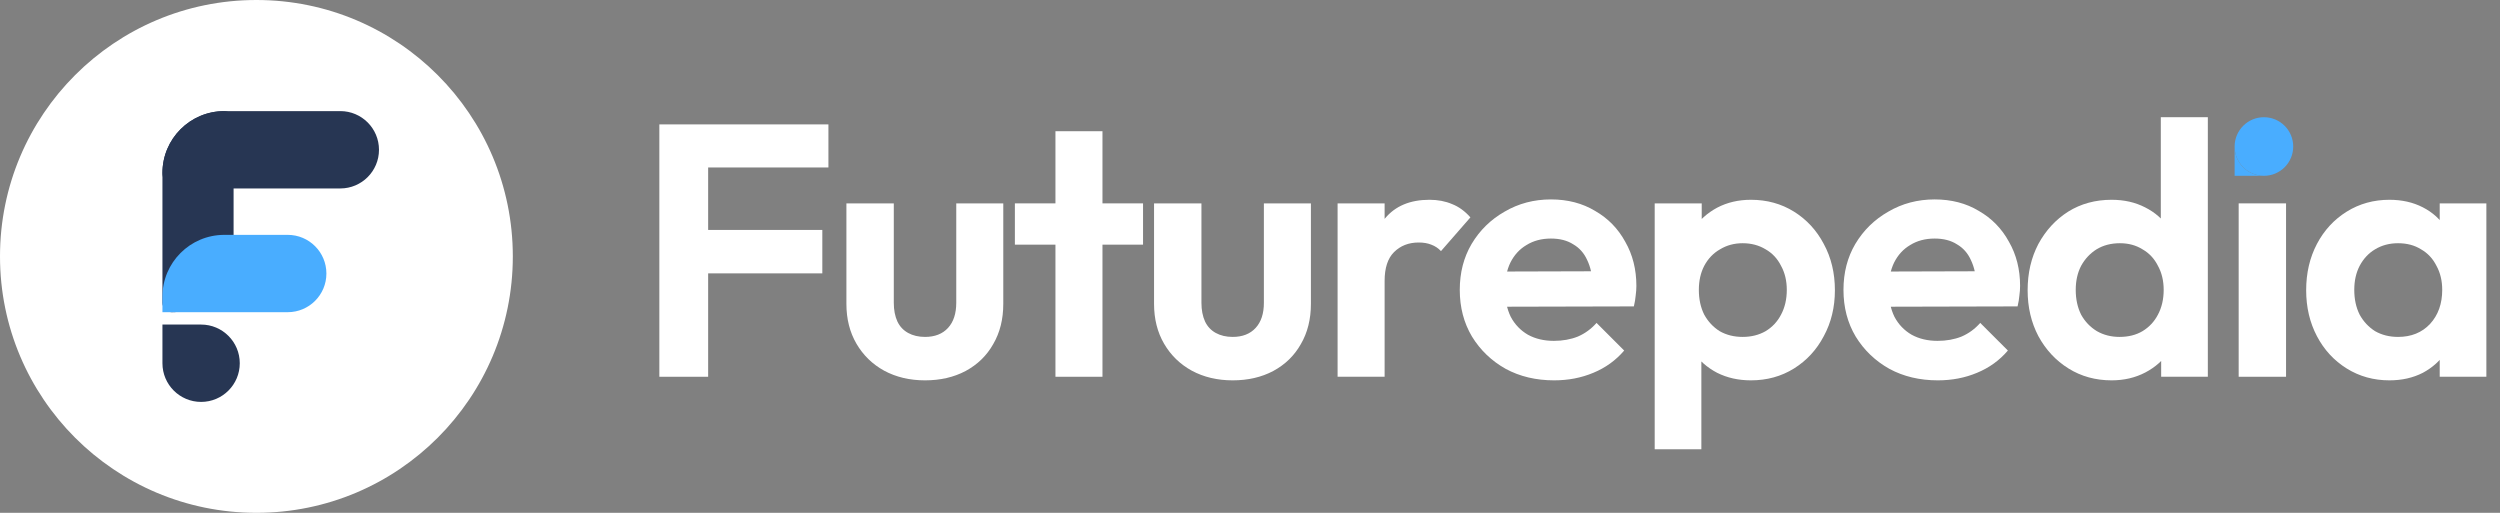
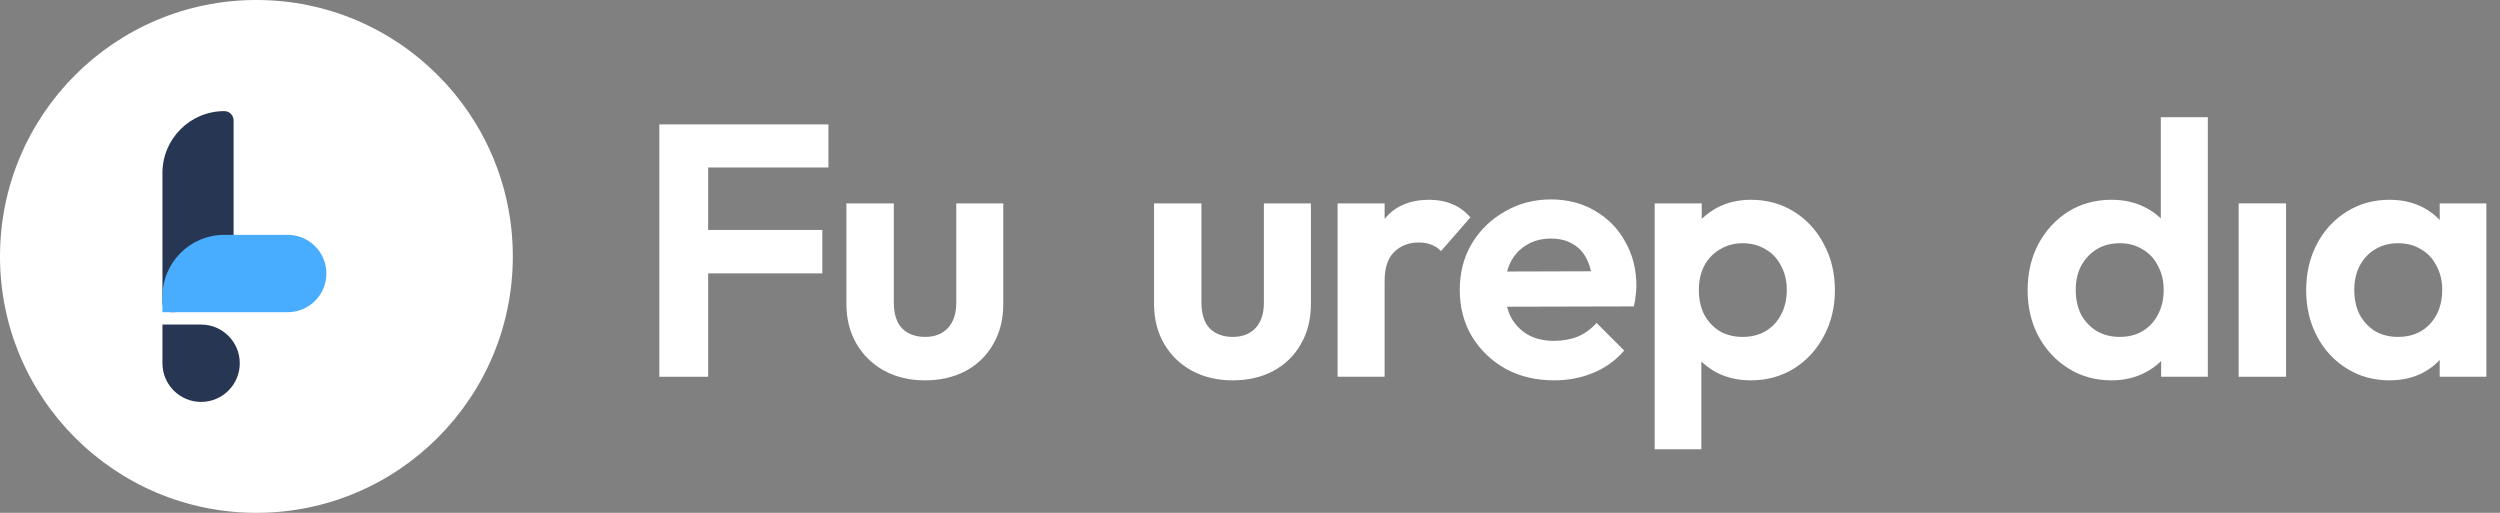
<svg xmlns="http://www.w3.org/2000/svg" width="195" height="40" viewBox="0 0 195 40" fill="none">
  <rect x="0" y="0" width="195" height="40" fill="#808080" stroke="none" />
  <path d="M51.429 29.387V9.703H55.236V29.387H51.429ZM54.229 21.323V17.935H64.141V21.323H54.229ZM54.229 13.063V9.703H64.617V13.063H54.229Z" fill="white" />
  <path d="M72.152 29.667C70.957 29.667 69.893 29.415 68.96 28.911C68.045 28.407 67.327 27.707 66.804 26.811C66.281 25.915 66.02 24.879 66.02 23.703V15.863H69.716V23.619C69.716 24.179 69.809 24.664 69.996 25.075C70.183 25.467 70.463 25.765 70.836 25.971C71.209 26.176 71.648 26.279 72.152 26.279C72.917 26.279 73.515 26.046 73.944 25.579C74.373 25.112 74.588 24.459 74.588 23.619V15.863H78.256V23.703C78.256 24.898 77.995 25.943 77.472 26.839C76.968 27.735 76.249 28.435 75.316 28.939C74.401 29.424 73.347 29.667 72.152 29.667Z" fill="white" />
-   <path d="M82.325 29.387V10.235H85.993V29.387H82.325ZM79.161 19.083V15.863H89.157V19.083H79.161Z" fill="white" />
  <path d="M96.147 29.667C94.953 29.667 93.889 29.415 92.956 28.911C92.041 28.407 91.322 27.707 90.799 26.811C90.277 25.915 90.016 24.879 90.016 23.703V15.863H93.712V23.619C93.712 24.179 93.805 24.664 93.992 25.075C94.178 25.467 94.458 25.765 94.832 25.971C95.205 26.176 95.644 26.279 96.147 26.279C96.913 26.279 97.51 26.046 97.939 25.579C98.369 25.112 98.583 24.459 98.583 23.619V15.863H102.251V23.703C102.251 24.898 101.99 25.943 101.467 26.839C100.963 27.735 100.245 28.435 99.311 28.939C98.397 29.424 97.342 29.667 96.147 29.667Z" fill="white" />
  <path d="M104.332 29.387V15.863H108V29.387H104.332ZM108 21.911L106.572 20.959C106.74 19.297 107.226 17.991 108.028 17.039C108.831 16.068 109.988 15.583 111.5 15.583C112.154 15.583 112.742 15.695 113.264 15.919C113.787 16.124 114.263 16.47 114.692 16.955L112.396 19.587C112.191 19.363 111.939 19.195 111.64 19.083C111.36 18.971 111.034 18.915 110.66 18.915C109.876 18.915 109.232 19.167 108.728 19.671C108.243 20.156 108 20.903 108 21.911Z" fill="white" />
  <path d="M121.226 29.667C119.807 29.667 118.547 29.368 117.446 28.771C116.345 28.155 115.467 27.315 114.814 26.251C114.179 25.187 113.862 23.974 113.862 22.611C113.862 21.267 114.17 20.072 114.786 19.027C115.421 17.963 116.279 17.123 117.362 16.507C118.445 15.872 119.649 15.555 120.974 15.555C122.281 15.555 123.428 15.854 124.418 16.451C125.426 17.029 126.21 17.832 126.77 18.859C127.348 19.867 127.638 21.015 127.638 22.303C127.638 22.546 127.619 22.797 127.582 23.059C127.563 23.302 127.516 23.581 127.442 23.899L116.074 23.927V21.183L125.734 21.155L124.25 22.303C124.212 21.5 124.063 20.828 123.802 20.287C123.559 19.745 123.195 19.335 122.71 19.055C122.243 18.756 121.665 18.607 120.974 18.607C120.246 18.607 119.611 18.775 119.07 19.111C118.529 19.428 118.109 19.886 117.81 20.483C117.53 21.061 117.39 21.752 117.39 22.555C117.39 23.376 117.539 24.095 117.838 24.711C118.155 25.308 118.603 25.775 119.182 26.111C119.761 26.428 120.433 26.587 121.198 26.587C121.889 26.587 122.514 26.475 123.074 26.251C123.634 26.008 124.119 25.654 124.53 25.187L126.686 27.343C126.032 28.108 125.23 28.687 124.278 29.079C123.344 29.471 122.327 29.667 121.226 29.667Z" fill="white" />
  <path d="M136.57 29.667C135.599 29.667 134.722 29.471 133.938 29.079C133.154 28.668 132.529 28.117 132.062 27.427C131.596 26.736 131.344 25.943 131.306 25.047V20.259C131.344 19.363 131.596 18.57 132.062 17.879C132.548 17.169 133.173 16.61 133.938 16.199C134.722 15.788 135.599 15.583 136.57 15.583C137.821 15.583 138.941 15.891 139.93 16.507C140.919 17.123 141.694 17.963 142.254 19.027C142.833 20.091 143.122 21.295 143.122 22.639C143.122 23.964 142.833 25.159 142.254 26.223C141.694 27.287 140.919 28.127 139.93 28.743C138.941 29.359 137.821 29.667 136.57 29.667ZM135.926 26.279C136.598 26.279 137.195 26.13 137.718 25.831C138.241 25.514 138.642 25.084 138.922 24.543C139.221 23.983 139.37 23.339 139.37 22.611C139.37 21.901 139.221 21.276 138.922 20.735C138.642 20.175 138.241 19.745 137.718 19.447C137.195 19.13 136.598 18.971 135.926 18.971C135.273 18.971 134.685 19.13 134.162 19.447C133.64 19.745 133.229 20.175 132.93 20.735C132.65 21.276 132.51 21.901 132.51 22.611C132.51 23.339 132.65 23.983 132.93 24.543C133.229 25.084 133.63 25.514 134.134 25.831C134.657 26.13 135.254 26.279 135.926 26.279ZM129.066 35.043V15.863H132.734V19.419L132.118 22.695L132.706 25.971V35.043H129.066Z" fill="white" />
-   <path d="M151.155 29.667C149.736 29.667 148.476 29.368 147.375 28.771C146.274 28.155 145.396 27.315 144.743 26.251C144.108 25.187 143.791 23.974 143.791 22.611C143.791 21.267 144.099 20.072 144.715 19.027C145.35 17.963 146.208 17.123 147.291 16.507C148.374 15.872 149.578 15.555 150.903 15.555C152.21 15.555 153.358 15.854 154.347 16.451C155.355 17.029 156.139 17.832 156.699 18.859C157.278 19.867 157.567 21.015 157.567 22.303C157.567 22.546 157.548 22.797 157.511 23.059C157.492 23.302 157.446 23.581 157.371 23.899L146.003 23.927V21.183L155.663 21.155L154.179 22.303C154.142 21.5 153.992 20.828 153.731 20.287C153.488 19.745 153.124 19.335 152.639 19.055C152.172 18.756 151.594 18.607 150.903 18.607C150.175 18.607 149.54 18.775 148.999 19.111C148.458 19.428 148.038 19.886 147.739 20.483C147.459 21.061 147.319 21.752 147.319 22.555C147.319 23.376 147.468 24.095 147.767 24.711C148.084 25.308 148.532 25.775 149.111 26.111C149.69 26.428 150.362 26.587 151.127 26.587C151.818 26.587 152.443 26.475 153.003 26.251C153.563 26.008 154.048 25.654 154.459 25.187L156.615 27.343C155.962 28.108 155.159 28.687 154.207 29.079C153.274 29.471 152.256 29.667 151.155 29.667Z" fill="white" />
  <path d="M164.707 29.667C163.457 29.667 162.337 29.359 161.347 28.743C160.358 28.127 159.574 27.287 158.995 26.223C158.435 25.159 158.155 23.964 158.155 22.639C158.155 21.295 158.435 20.091 158.995 19.027C159.574 17.963 160.349 17.123 161.319 16.507C162.309 15.891 163.438 15.583 164.707 15.583C165.678 15.583 166.546 15.779 167.311 16.171C168.095 16.563 168.721 17.113 169.187 17.823C169.673 18.514 169.934 19.297 169.971 20.175V24.991C169.934 25.868 169.682 26.662 169.215 27.371C168.749 28.08 168.123 28.64 167.339 29.051C166.555 29.462 165.678 29.667 164.707 29.667ZM165.323 26.279C166.014 26.279 166.611 26.13 167.115 25.831C167.638 25.514 168.039 25.084 168.319 24.543C168.618 23.983 168.767 23.339 168.767 22.611C168.767 21.901 168.618 21.276 168.319 20.735C168.039 20.175 167.638 19.745 167.115 19.447C166.611 19.13 166.023 18.971 165.351 18.971C164.661 18.971 164.054 19.13 163.531 19.447C163.027 19.764 162.626 20.194 162.327 20.735C162.047 21.276 161.907 21.901 161.907 22.611C161.907 23.339 162.047 23.983 162.327 24.543C162.626 25.084 163.037 25.514 163.559 25.831C164.082 26.13 164.67 26.279 165.323 26.279ZM172.211 29.387H168.571V25.747L169.159 22.443L168.543 19.195V9.143H172.211V29.387Z" fill="white" />
  <path d="M174.616 29.387V15.863H178.312V29.387H174.616Z" fill="white" />
  <path d="M186.377 29.667C185.145 29.667 184.035 29.359 183.045 28.743C182.056 28.127 181.281 27.287 180.721 26.223C180.161 25.159 179.881 23.964 179.881 22.639C179.881 21.295 180.161 20.091 180.721 19.027C181.281 17.963 182.056 17.123 183.045 16.507C184.035 15.891 185.145 15.583 186.377 15.583C187.348 15.583 188.216 15.779 188.981 16.171C189.747 16.563 190.353 17.113 190.801 17.823C191.268 18.514 191.52 19.297 191.557 20.175V25.047C191.52 25.943 191.268 26.736 190.801 27.427C190.353 28.117 189.747 28.668 188.981 29.079C188.216 29.471 187.348 29.667 186.377 29.667ZM187.049 26.279C188.076 26.279 188.907 25.943 189.541 25.271C190.176 24.58 190.493 23.694 190.493 22.611C190.493 21.901 190.344 21.276 190.045 20.735C189.765 20.175 189.364 19.745 188.841 19.447C188.337 19.13 187.74 18.971 187.049 18.971C186.377 18.971 185.78 19.13 185.257 19.447C184.753 19.745 184.352 20.175 184.053 20.735C183.773 21.276 183.633 21.901 183.633 22.611C183.633 23.339 183.773 23.983 184.053 24.543C184.352 25.084 184.753 25.514 185.257 25.831C185.78 26.13 186.377 26.279 187.049 26.279ZM190.297 29.387V25.747L190.885 22.443L190.297 19.195V15.863H193.937V29.387H190.297Z" fill="white" />
  <ellipse cx="20" cy="20" rx="20" ry="20" fill="white" />
  <path d="M12.67 23.627C12.67 24.027 12.994 24.351 13.393 24.351V24.351C16.059 24.351 18.22 22.191 18.22 19.525V14.699V9.39C18.22 8.991 17.895 8.667 17.496 8.667V8.667C14.83 8.667 12.67 10.827 12.67 13.493V23.627Z" fill="#273653" />
-   <path d="M12.67 13.493C12.67 10.827 14.83 8.667 17.496 8.667L26.544 8.666C28.21 8.666 29.561 10.017 29.561 11.683C29.561 13.348 28.21 14.699 26.544 14.699H18.22H15.445H13.876C13.21 14.699 12.67 14.159 12.67 13.493V13.493Z" fill="#273653" />
-   <path d="M12.67 23.145C12.67 20.479 14.83 18.319 17.496 18.319H22.442C24.108 18.319 25.459 19.669 25.459 21.335V21.335C25.459 23.001 24.108 24.351 22.442 24.351H12.67V23.145Z" fill="#49ADFF" />
+   <path d="M12.67 23.145C12.67 20.479 14.83 18.319 17.496 18.319H22.442C24.108 18.319 25.459 19.669 25.459 21.335V21.335C25.459 23.001 24.108 24.351 22.442 24.351H12.67Z" fill="#49ADFF" />
  <path d="M12.67 28.333C12.67 29.998 14.02 31.349 15.686 31.349V31.349C17.352 31.349 18.702 29.998 18.702 28.333V28.333C18.702 26.667 17.352 25.316 15.686 25.316H12.67V28.333Z" fill="#273653" />
-   <path d="M178.871 11.429C178.871 12.691 177.848 13.714 176.586 13.714C175.323 13.714 174.3 12.691 174.3 11.429C174.3 10.166 175.323 9.143 176.586 9.143C177.848 9.143 178.871 10.166 178.871 11.429Z" fill="#49ADFF" />
-   <path d="M176.586 13.714C175.323 13.714 174.3 12.691 174.3 11.429V13.714H176.586Z" fill="#49ADFF" />
</svg>